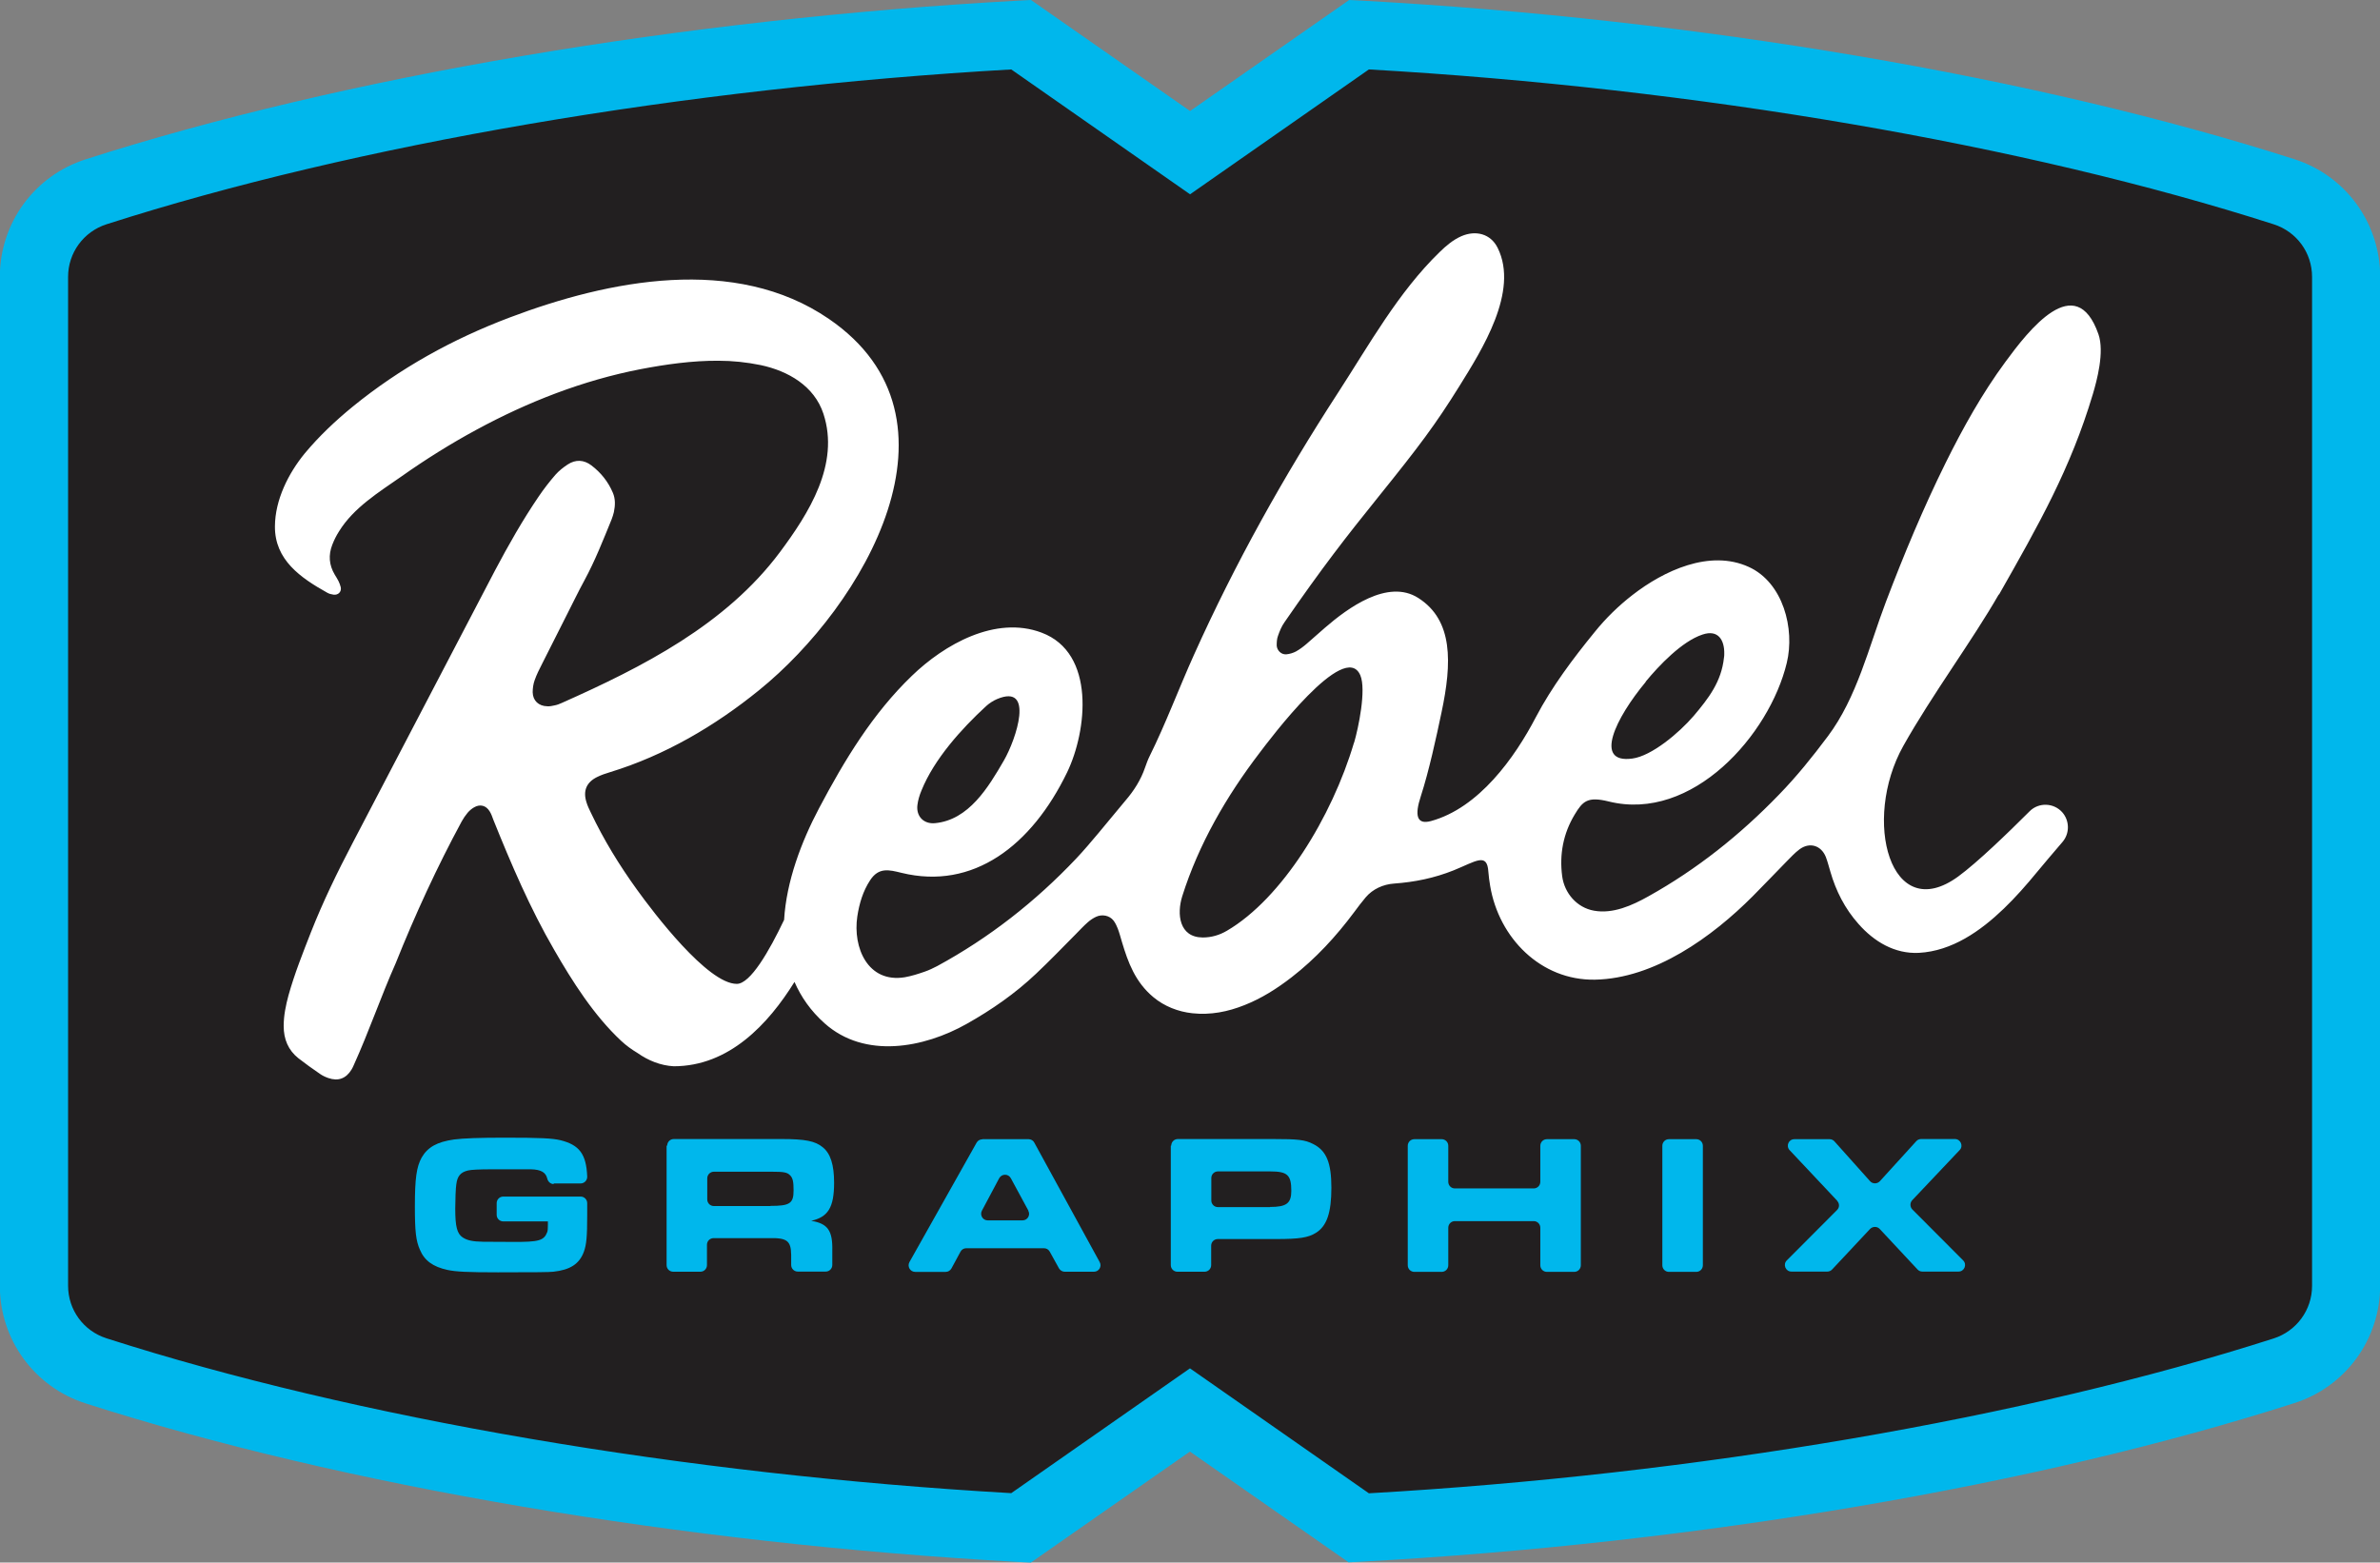
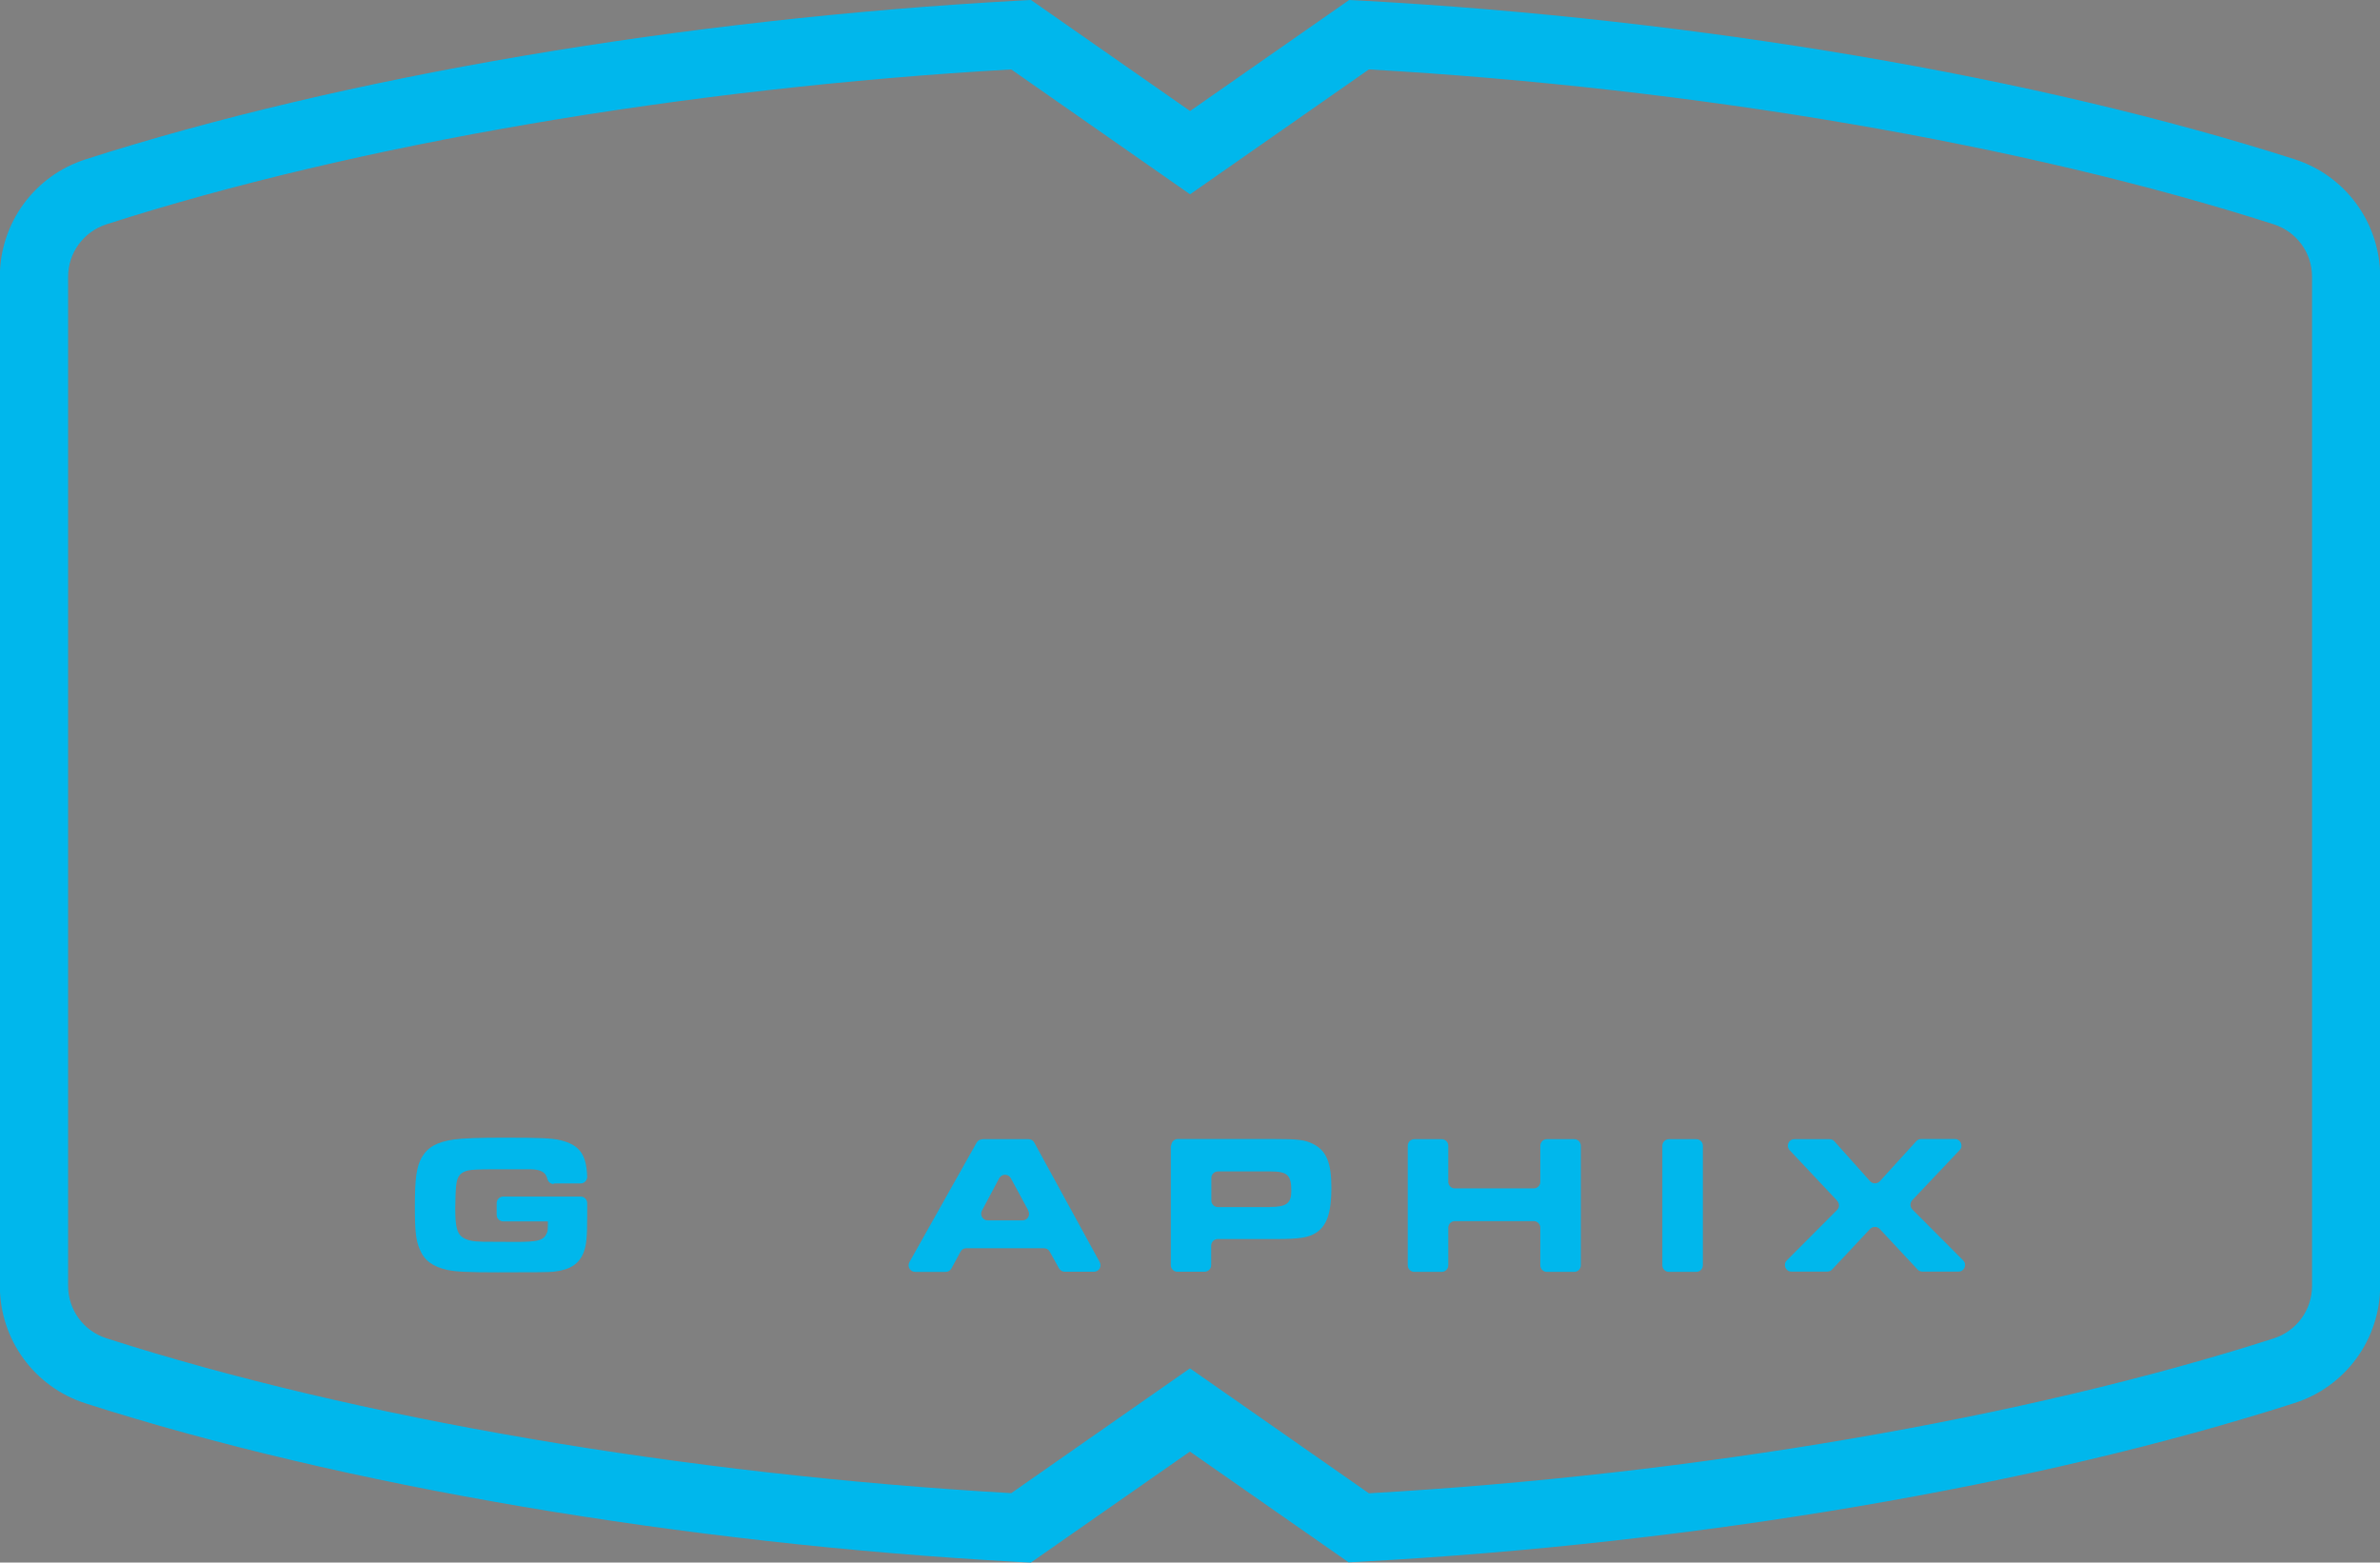
<svg xmlns="http://www.w3.org/2000/svg" id="Layer_2" data-name="Layer 2" viewBox="0 0 157.99 103.74">
  <rect x="0" y="0" width="157.99" height="103.74" fill="#808080" stroke="none" />
  <defs>
    <style>
      .cls-1 {
        fill: #00b7ec;
      }

      .cls-2 {
        fill: #fff;
      }

      .cls-3 {
        fill: #221f20;
      }
    </style>
  </defs>
  <g id="Layer_1-2" data-name="Layer 1">
    <g>
      <g>
-         <path class="cls-3" d="M79,10.13l11.21-7.83c21.33,1.16,44.01,4.85,61.4,10.43,2.46.79,4.12,3.07,4.12,5.65v66.98c0,2.58-1.66,4.86-4.12,5.65-17.39,5.58-40.07,9.27-61.4,10.43,0,0-11.21-7.83-11.21-7.83l-11.21,7.83c-21.33-1.16-44.01-4.85-61.4-10.43-2.46-.79-4.12-3.07-4.12-5.65V18.38c0-2.58,1.66-4.86,4.12-5.65C23.78,7.15,46.45,3.47,67.78,2.3c0,0,11.21,7.83,11.21,7.83Z" />
        <path class="cls-1" d="M89.55,103.74l-10.56-7.37-10.56,7.37-.78-.04c-22.32-1.22-44.9-5.06-61.97-10.53-3.4-1.09-5.69-4.23-5.69-7.8V18.38c0-3.57,2.29-6.71,5.69-7.8C22.76,5.1,45.35,1.26,67.66.04l.78-.04,10.56,7.37,10.56-7.37.78.04c22.32,1.22,44.9,5.06,61.97,10.53,3.4,1.09,5.69,4.23,5.69,7.8v66.98c0,3.57-2.29,6.71-5.69,7.8-17.07,5.48-39.65,9.32-61.97,10.53l-.78.04ZM79,90.85l11.87,8.29c21.69-1.24,43.54-4.98,60.06-10.28,1.52-.49,2.55-1.89,2.55-3.49V18.38c0-1.6-1.02-3-2.55-3.49-16.52-5.3-38.36-9.04-60.06-10.28l-11.87,8.29-11.87-8.29c-21.69,1.24-43.54,4.98-60.06,10.28-1.52.49-2.55,1.89-2.55,3.49v66.98c0,1.6,1.02,3,2.55,3.49,16.52,5.3,38.36,9.04,60.06,10.28l11.87-8.29Z" />
      </g>
-       <path class="cls-2" d="M132.69,39.49c2.66-4.68,4.76-8.38,6.24-13.33.26-.88.78-2.78.37-3.97-1.51-4.32-4.66-.23-6.18,1.84-1.54,2.09-2.81,4.37-3.96,6.69-1.49,3.01-2.78,6.11-3.97,9.24-1.13,2.98-1.92,6.35-3.86,8.93-1.01,1.35-2.07,2.67-3.25,3.88-2.57,2.66-5.43,4.94-8.66,6.74-1.07.6-2.35,1.18-3.61.95-1.13-.2-1.96-1.16-2.11-2.29-.19-1.45.07-2.83.83-4.09.53-.88.85-1.22,2.26-.87,5.55,1.38,10.67-4.42,11.82-9.2.55-2.26-.24-5.33-2.52-6.37-2.6-1.19-5.66.26-7.72,1.86-.93.72-1.78,1.55-2.52,2.47-1.42,1.74-2.84,3.63-3.89,5.63-1.41,2.71-3.79,6.04-6.97,6.91-.96.26-1.09-.39-.67-1.66.54-1.67,1.01-3.84,1.37-5.55.7-3.3.78-6.12-1.54-7.6-2.03-1.3-4.71.69-6.19,1.97-.41.35-.81.72-1.22,1.07-.22.19-.46.37-.71.51-.19.1-.42.17-.64.19-.33.03-.62-.25-.64-.58,0-.21.01-.44.08-.63.11-.32.24-.64.43-.91,2.52-3.65,4.06-5.63,6.26-8.36,2.69-3.34,3.76-4.76,5.36-7.33,1.47-2.37,3.97-6.28,2.54-9.17-.47-.95-1.46-1.19-2.41-.78-.55.24-1.02.64-1.45,1.06-2.75,2.67-4.68,6.16-6.75,9.35-3.61,5.56-6.83,11.33-9.55,17.38-1.01,2.24-1.86,4.54-2.95,6.74-.12.24-.21.5-.3.75-.28.82-.74,1.54-1.3,2.19-.61.72-1.2,1.46-1.81,2.18-.48.57-.96,1.14-1.47,1.68-2.7,2.85-5.76,5.25-9.22,7.13-.27.14-.54.27-.83.37-.43.15-.87.29-1.32.37-2.46.4-3.46-1.98-3.15-4.04.13-.85.37-1.67.85-2.4.57-.87,1.24-.7,2.09-.49,4.75,1.16,8.63-1.8,10.99-6.68,1.32-2.74,1.91-7.92-1.7-9.27-3.06-1.15-6.46.79-8.61,2.87-2.61,2.51-4.48,5.61-6.16,8.79-1.18,2.23-2.17,4.86-2.32,7.41-.99,2.08-2.24,4.25-3.14,4.25-1.94,0-5.53-4.73-6.63-6.26-1.17-1.62-2.2-3.3-3.06-5.11-.11-.23-.22-.45-.29-.69-.24-.76,0-1.32.7-1.67.28-.14.58-.24.88-.33,3.62-1.11,6.95-3.06,9.88-5.44,6.91-5.59,14.3-18.03,4.63-24.65-6.22-4.26-14.61-2.58-21.19-.09-3.78,1.43-7.28,3.36-10.42,5.92-1.15.94-2.23,1.96-3.18,3.1-1.09,1.33-1.97,3.09-1.98,4.84-.02,2.23,1.7,3.42,3.47,4.41.12.07.27.11.42.13.31.04.54-.19.48-.49-.03-.14-.09-.28-.15-.41-.07-.15-.17-.29-.25-.43-.38-.64-.43-1.3-.16-1.99.12-.31.27-.61.45-.89.97-1.57,2.65-2.6,4.14-3.64,1.6-1.13,3.26-2.17,4.98-3.1,3.41-1.85,7.07-3.28,10.89-4.02,1.67-.32,3.43-.57,5.16-.56.95,0,1.89.1,2.82.29,1.82.39,3.55,1.38,4.16,3.23,1.1,3.35-.97,6.61-2.89,9.19-3.6,4.82-9.11,7.62-14.48,10.01-.15.07-.31.13-.47.16-.16.04-.33.07-.49.06-.57-.01-.96-.37-.97-.93,0-.27.04-.55.13-.8.13-.37.31-.73.49-1.08.54-1.08,1.09-2.17,1.64-3.25.39-.76.76-1.54,1.17-2.29.71-1.31,1.25-2.69,1.81-4.06.06-.15.11-.32.15-.48.09-.44.11-.87-.07-1.29-.31-.73-.79-1.33-1.42-1.81-.5-.38-1.05-.41-1.58-.06-.29.19-.58.42-.81.68-.4.46-.77.94-1.11,1.44-1.07,1.57-2.01,3.23-2.9,4.91-3.15,6.04-6.31,12.07-9.46,18.11-1.01,1.93-1.96,3.88-2.76,5.91-.54,1.38-1.09,2.76-1.49,4.19-.18.67-.32,1.34-.32,2.04,0,.87.3,1.6.98,2.14.46.36.94.7,1.42,1.03.17.12.36.21.56.28.66.23,1.18.04,1.55-.57.05-.09.1-.18.14-.28,1.01-2.23,1.8-4.55,2.79-6.78,1.28-3.2,2.74-6.38,4.38-9.41.11-.2.24-.39.39-.57.12-.14.27-.27.43-.36.39-.23.79-.13,1.03.26.11.17.18.38.25.57,1.17,2.91,2.44,5.88,4.03,8.62,1.22,2.12,2.65,4.37,4.45,6.05.34.32.71.58,1.09.81.71.5,1.52.83,2.4.88,3.68,0,6.28-2.8,8.02-5.6.43.99,1.07,1.92,2,2.75,2.67,2.38,6.59,1.64,9.44.03,1.65-.93,3.21-2.01,4.59-3.32.9-.85,1.76-1.74,2.63-2.62.27-.27.53-.56.82-.81.16-.14.34-.26.53-.35.4-.19.9-.1,1.17.25.12.16.21.35.28.53.11.29.19.6.28.9.4,1.33.87,2.64,2.08,3.65.73.61,1.65.97,2.59,1.07,1.21.13,2.36-.1,3.46-.54,1.14-.45,2.16-1.1,3.13-1.85,1.6-1.24,2.95-2.71,4.15-4.32.25-.34.5-.67.77-.99.47-.55,1.16-.86,1.88-.91,1.37-.1,2.66-.36,3.96-.88,1.48-.6,2.22-1.2,2.3.1.01.2.08.74.12.94.58,3.45,3.36,6.28,6.95,6.22,3.96-.07,7.79-2.84,10.48-5.54.76-.77,1.51-1.55,2.26-2.32.27-.27.53-.56.84-.79.67-.5,1.44-.27,1.75.5.12.31.2.64.3.97.37,1.29.97,2.47,1.87,3.48,1.03,1.17,2.4,2,4.01,1.92,2.2-.12,4.09-1.45,5.63-2.93.79-.76,1.51-1.58,2.2-2.42.37-.44,1.1-1.32,1.7-2.01.49-.57.48-1.42-.02-1.98h0c-.57-.63-1.56-.66-2.16-.06-1.46,1.46-3.47,3.4-4.74,4.33-4.51,3.29-6.4-3.74-3.65-8.66,1.9-3.39,4.6-7.02,6.35-10.08ZM109.24,45.26c.89-1.08,2.41-2.68,3.77-3.13,1.06-.36,1.47.38,1.45,1.28,0,.08,0,.17-.02.26-.17,1.59-1.02,2.69-2.01,3.86-.97,1.13-2.79,2.66-4.07,2.83-2.6.36-1.11-2.69.89-5.09ZM60.9,53.45c.04-.33.14-.66.27-.97.84-2.08,2.65-4.09,4.29-5.6.21-.19.47-.36.73-.47,2.5-1.05,1.27,2.66.45,4.08-1.03,1.78-2.33,3.95-4.57,4.16-.75.07-1.26-.45-1.17-1.2ZM89.88,49.31c-1.46,4.93-4.78,10.34-8.43,12.48-.49.29-1.03.45-1.61.45-1.57-.01-1.73-1.56-1.36-2.74,1.09-3.45,2.93-6.63,5.12-9.5.66-.87,5.67-7.57,6.7-5.17.41.96-.13,3.52-.41,4.47Z" />
      <g>
        <path class="cls-1" d="M36.76,78.61c-.21,0-.38-.15-.43-.36-.1-.42-.42-.6-1.07-.62h-1.62s-.98,0-.98,0q-1.28,0-1.6.08c-.49.12-.7.37-.77.92-.04.24-.07,1.04-.07,1.61,0,1.19.12,1.66.49,1.91.3.2.67.28,1.37.29q.29.01,1.94.01c1.75.01,2.09-.08,2.31-.66.03-.11.04-.22.04-.49v-.21h-2.96c-.24,0-.44-.19-.44-.44v-.77c0-.24.19-.44.44-.44h5.13c.24,0,.44.19.44.44v.78c0,1.45-.05,1.97-.22,2.44-.3.82-.92,1.21-2.03,1.33-.28.03-1.08.04-3.68.04-2.02,0-2.8-.04-3.35-.16-.96-.21-1.53-.62-1.83-1.35-.26-.59-.33-1.21-.33-2.85,0-1.89.11-2.64.45-3.26.4-.69,1.02-1.04,2.15-1.2.61-.08,1.68-.12,3.35-.12,2.4,0,3.17.04,3.72.17,1.24.31,1.71.91,1.77,2.41.01.25-.19.46-.44.46h-1.79Z" />
-         <path class="cls-1" d="M44.29,76.06c0-.24.19-.44.44-.44h7.15c1.56,0,2.24.13,2.74.55.51.41.75,1.16.75,2.35,0,1.64-.4,2.28-1.52,2.53,1.1.18,1.43.65,1.4,1.98v.95c0,.24-.19.44-.44.44h-1.85c-.24,0-.44-.19-.44-.44v-.66c-.01-.95-.28-1.15-1.48-1.12h-3.67c-.24,0-.44.19-.44.44v1.35c0,.24-.19.44-.44.44h-1.8c-.24,0-.44-.19-.44-.44v-7.93ZM51.14,80.06c1.29,0,1.54-.16,1.54-1.03,0-.57-.05-.81-.22-.99-.2-.21-.42-.25-1.23-.25h-3.84c-.24,0-.44.19-.44.44v1.4c0,.24.19.44.44.44h3.75Z" />
        <path class="cls-1" d="M65.2,75.63h3.08c.16,0,.31.09.38.23l4.34,7.93c.16.29-.05.64-.38.64h-1.94c-.16,0-.3-.09-.38-.22l-.62-1.12c-.08-.14-.22-.22-.38-.22h-5.16c-.16,0-.31.09-.38.23l-.6,1.11c-.08.14-.22.23-.38.23h-2.03c-.33,0-.54-.36-.38-.65l4.46-7.93c.08-.14.22-.22.38-.22ZM68.27,80.38l-1.17-2.16c-.17-.31-.6-.3-.77,0l-1.15,2.16c-.15.29.06.64.38.64h2.32c.33,0,.54-.35.38-.64Z" />
        <path class="cls-1" d="M77.75,76.06c0-.24.19-.44.44-.44h6.29c1.7,0,2.14.05,2.69.33.88.44,1.21,1.24,1.21,2.9s-.3,2.55-1.03,3c-.51.32-1.11.41-2.64.41h-3.87c-.24,0-.44.19-.44.44v1.29c0,.24-.19.44-.44.44h-1.8c-.24,0-.44-.19-.44-.44v-7.93ZM84.31,80.13c1.09,0,1.41-.24,1.41-1.07,0-1.06-.26-1.29-1.41-1.29h-3.46c-.24,0-.44.19-.44.44v1.49c0,.24.19.44.44.44h3.46Z" />
        <path class="cls-1" d="M93.89,75.63h1.81c.24,0,.44.19.44.44v2.39c0,.24.19.44.44.44h5.23c.24,0,.44-.19.44-.44v-2.39c0-.24.19-.44.44-.44h1.81c.24,0,.44.19.44.44v7.93c0,.24-.19.44-.44.44h-1.81c-.24,0-.44-.19-.44-.44v-2.49c0-.24-.19-.44-.44-.44h-5.23c-.24,0-.44.19-.44.44v2.49c0,.24-.19.44-.44.44h-1.81c-.24,0-.44-.19-.44-.44v-7.93c0-.24.19-.44.44-.44Z" />
        <path class="cls-1" d="M110.79,75.63h1.81c.24,0,.44.19.44.44v7.93c0,.24-.19.44-.44.44h-1.81c-.24,0-.44-.19-.44-.44v-7.93c0-.24.19-.44.44-.44Z" />
        <path class="cls-1" d="M121.97,79.73l-3.17-3.37c-.26-.28-.07-.73.32-.73h2.33c.12,0,.24.05.32.14l2.37,2.65c.17.19.47.19.65,0l2.42-2.66c.08-.09.2-.14.32-.14h2.24c.38,0,.58.46.32.73l-3.15,3.33c-.16.17-.16.44,0,.61l3.38,3.39c.27.27.08.74-.31.74h-2.4c-.12,0-.24-.05-.32-.14l-2.51-2.69c-.17-.18-.46-.18-.64,0l-2.52,2.69c-.08.09-.2.14-.32.14h-2.38c-.39,0-.58-.47-.31-.74l3.34-3.35c.17-.17.17-.43,0-.61Z" />
      </g>
    </g>
  </g>
</svg>